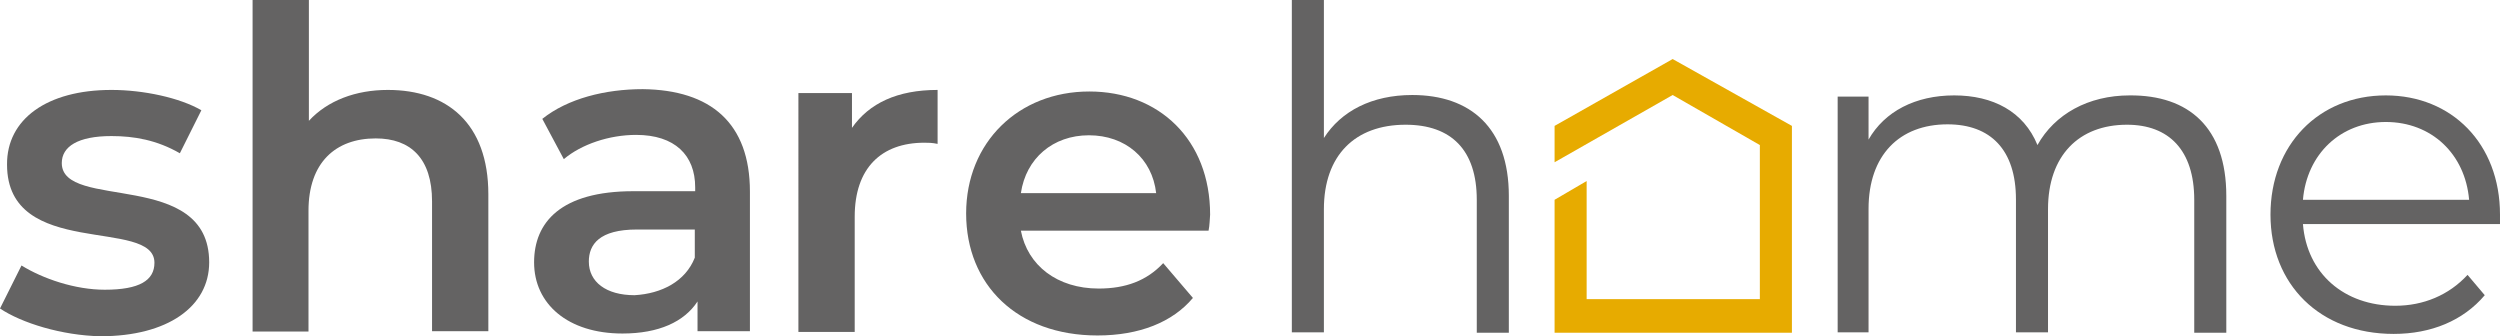
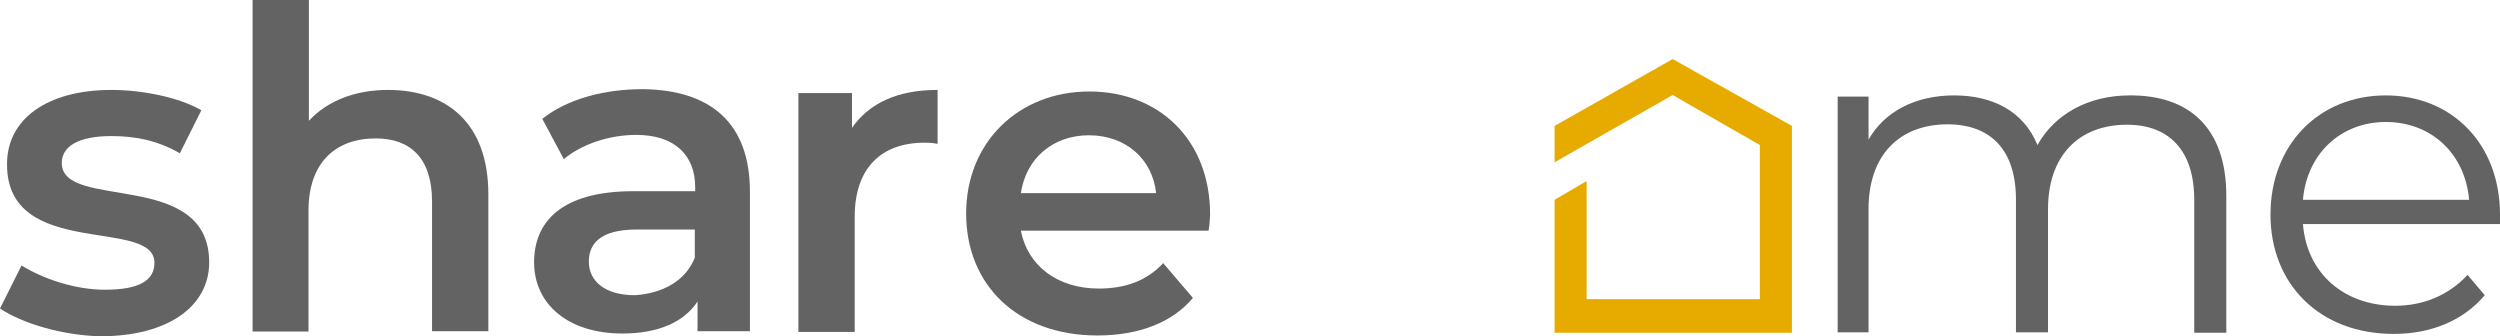
<svg xmlns="http://www.w3.org/2000/svg" id="Layer_1" x="0px" y="0px" viewBox="0 0 639.4 86" style="enable-background:new 0 0 639.4 86;" xml:space="preserve">
  <style type="text/css">	.st0{fill:#646363;}	.st1{fill:#E7AB00;}</style>
  <g id="Layer_6">
    <g>
      <path class="st0" d="M0,78.9l5.5-11c5.5,3.4,13.7,6.2,21.3,6.2c8.9,0,12.7-2.4,12.7-6.9c0-11.7-37.7-0.7-37.7-25.1   C1.7,30.5,12,23,28.5,23c8.2,0,17.5,2,23,5.2l-5.5,11c-5.9-3.4-11.7-4.4-17.5-4.4c-8.6,0-12.7,2.7-12.7,6.9   c0,12.3,37.7,1.4,37.7,25.4C53.5,78.4,42.9,86,25.7,86C15.8,85.8,5.5,82.6,0,78.9" />
      <path class="st0" d="M124.9,49.7v35h-14.4V51.5c0-11-5.5-16.1-14.4-16.1c-10.3,0-17.2,6.2-17.2,18.5v30.9H64.6V0H79v30.9   c4.8-5.2,12-7.9,20.2-7.9C114.3,23,124.9,31.5,124.9,49.7" />
      <path class="st0" d="M191.8,49v35.7h-13.4v-7.6c-3.4,5.2-9.9,8.2-19.2,8.2c-14,0-22.6-7.6-22.6-18.2c0-10.3,6.9-18.2,25.4-18.2   h15.8v-1c0-8.2-5.2-13.4-15.1-13.4c-6.9,0-14,2.4-18.5,6.2l-5.5-10.3c6.5-5.2,16.1-7.6,25.7-7.6C181.8,23,191.8,31.5,191.8,49    M177.7,65.9v-7.2h-14.8c-9.6,0-12.3,3.8-12.3,8.2c0,5.2,4.4,8.6,11.7,8.6C169.2,75.1,175.3,72,177.7,65.9" />
      <path class="st0" d="M239.8,23v13.8c-1.4-0.3-2.4-0.3-3.4-0.3c-11,0-17.8,6.5-17.8,18.9v29.5h-14.4V23.8h13.7v8.9   C222.3,26.4,229.5,23,239.8,23" />
      <path class="st0" d="M309.1,59h-48c1.7,8.9,9.3,14.8,19.9,14.8c6.9,0,12.3-2,16.5-6.5l7.6,8.9c-5.2,6.2-13.7,9.6-24.4,9.6   c-20.6,0-33.6-13-33.6-31.2s13.4-31.2,31.5-31.2c17.8,0,30.9,12.3,30.9,31.5C309.4,55.9,309.4,57.6,309.1,59 M261.1,49.4h34.6   c-1-8.9-7.9-14.8-17.2-14.8C269.3,34.6,262.4,40.5,261.1,49.4" />
-       <path class="st0" d="M385.9,50.1v35h-8.2v-34c0-12.7-6.5-19.2-18.2-19.2c-13,0-20.9,7.9-20.9,21.6V85h-8.2V0h8.2v35.3   c4.4-6.9,12.3-11,22.6-11C376,24.3,385.9,32.6,385.9,50.1" />
      <path class="st0" d="M569.4,50.1v35h-8.2v-34c0-12.7-6.5-19.2-17.2-19.2c-12.3,0-20.2,7.9-20.2,21.6V85h-8.2V51   c0-12.7-6.5-19.2-17.5-19.2c-12.3,0-20.2,7.9-20.2,21.6V85H470V24.7h7.9v11c4.1-7.2,12-11.3,21.9-11.3s17.8,4.1,21.3,12.7   c4.4-7.9,13-12.7,23.6-12.7C559.8,24.3,569.4,32.6,569.4,50.1" />
      <path class="st0" d="M639.4,57.3H589c1,12.7,10.6,20.9,23.6,20.9c7.2,0,13.7-2.7,18.5-7.9l4.4,5.2c-5.5,6.5-13.7,9.9-23.3,9.9   c-18.9,0-31.5-12.7-31.5-30.5s12.3-30.5,29.5-30.5c16.8,0,29.2,12.3,29.2,30.5C639.4,55.6,639.4,56.3,639.4,57.3 M589,51.1h42.5   c-1-11.7-9.6-19.9-21.3-19.9C598.6,31.2,590,39.4,589,51.1" />
      <polygon class="st1" points="427.8,15.1 397.6,32.2 397.6,41.5 427.8,24.3 450.1,37.1 450.1,76.5 405.8,76.5 405.8,46.3    397.6,51.1 397.6,85.1 458.3,85.1 458.3,32.2   " />
    </g>
  </g>
</svg>